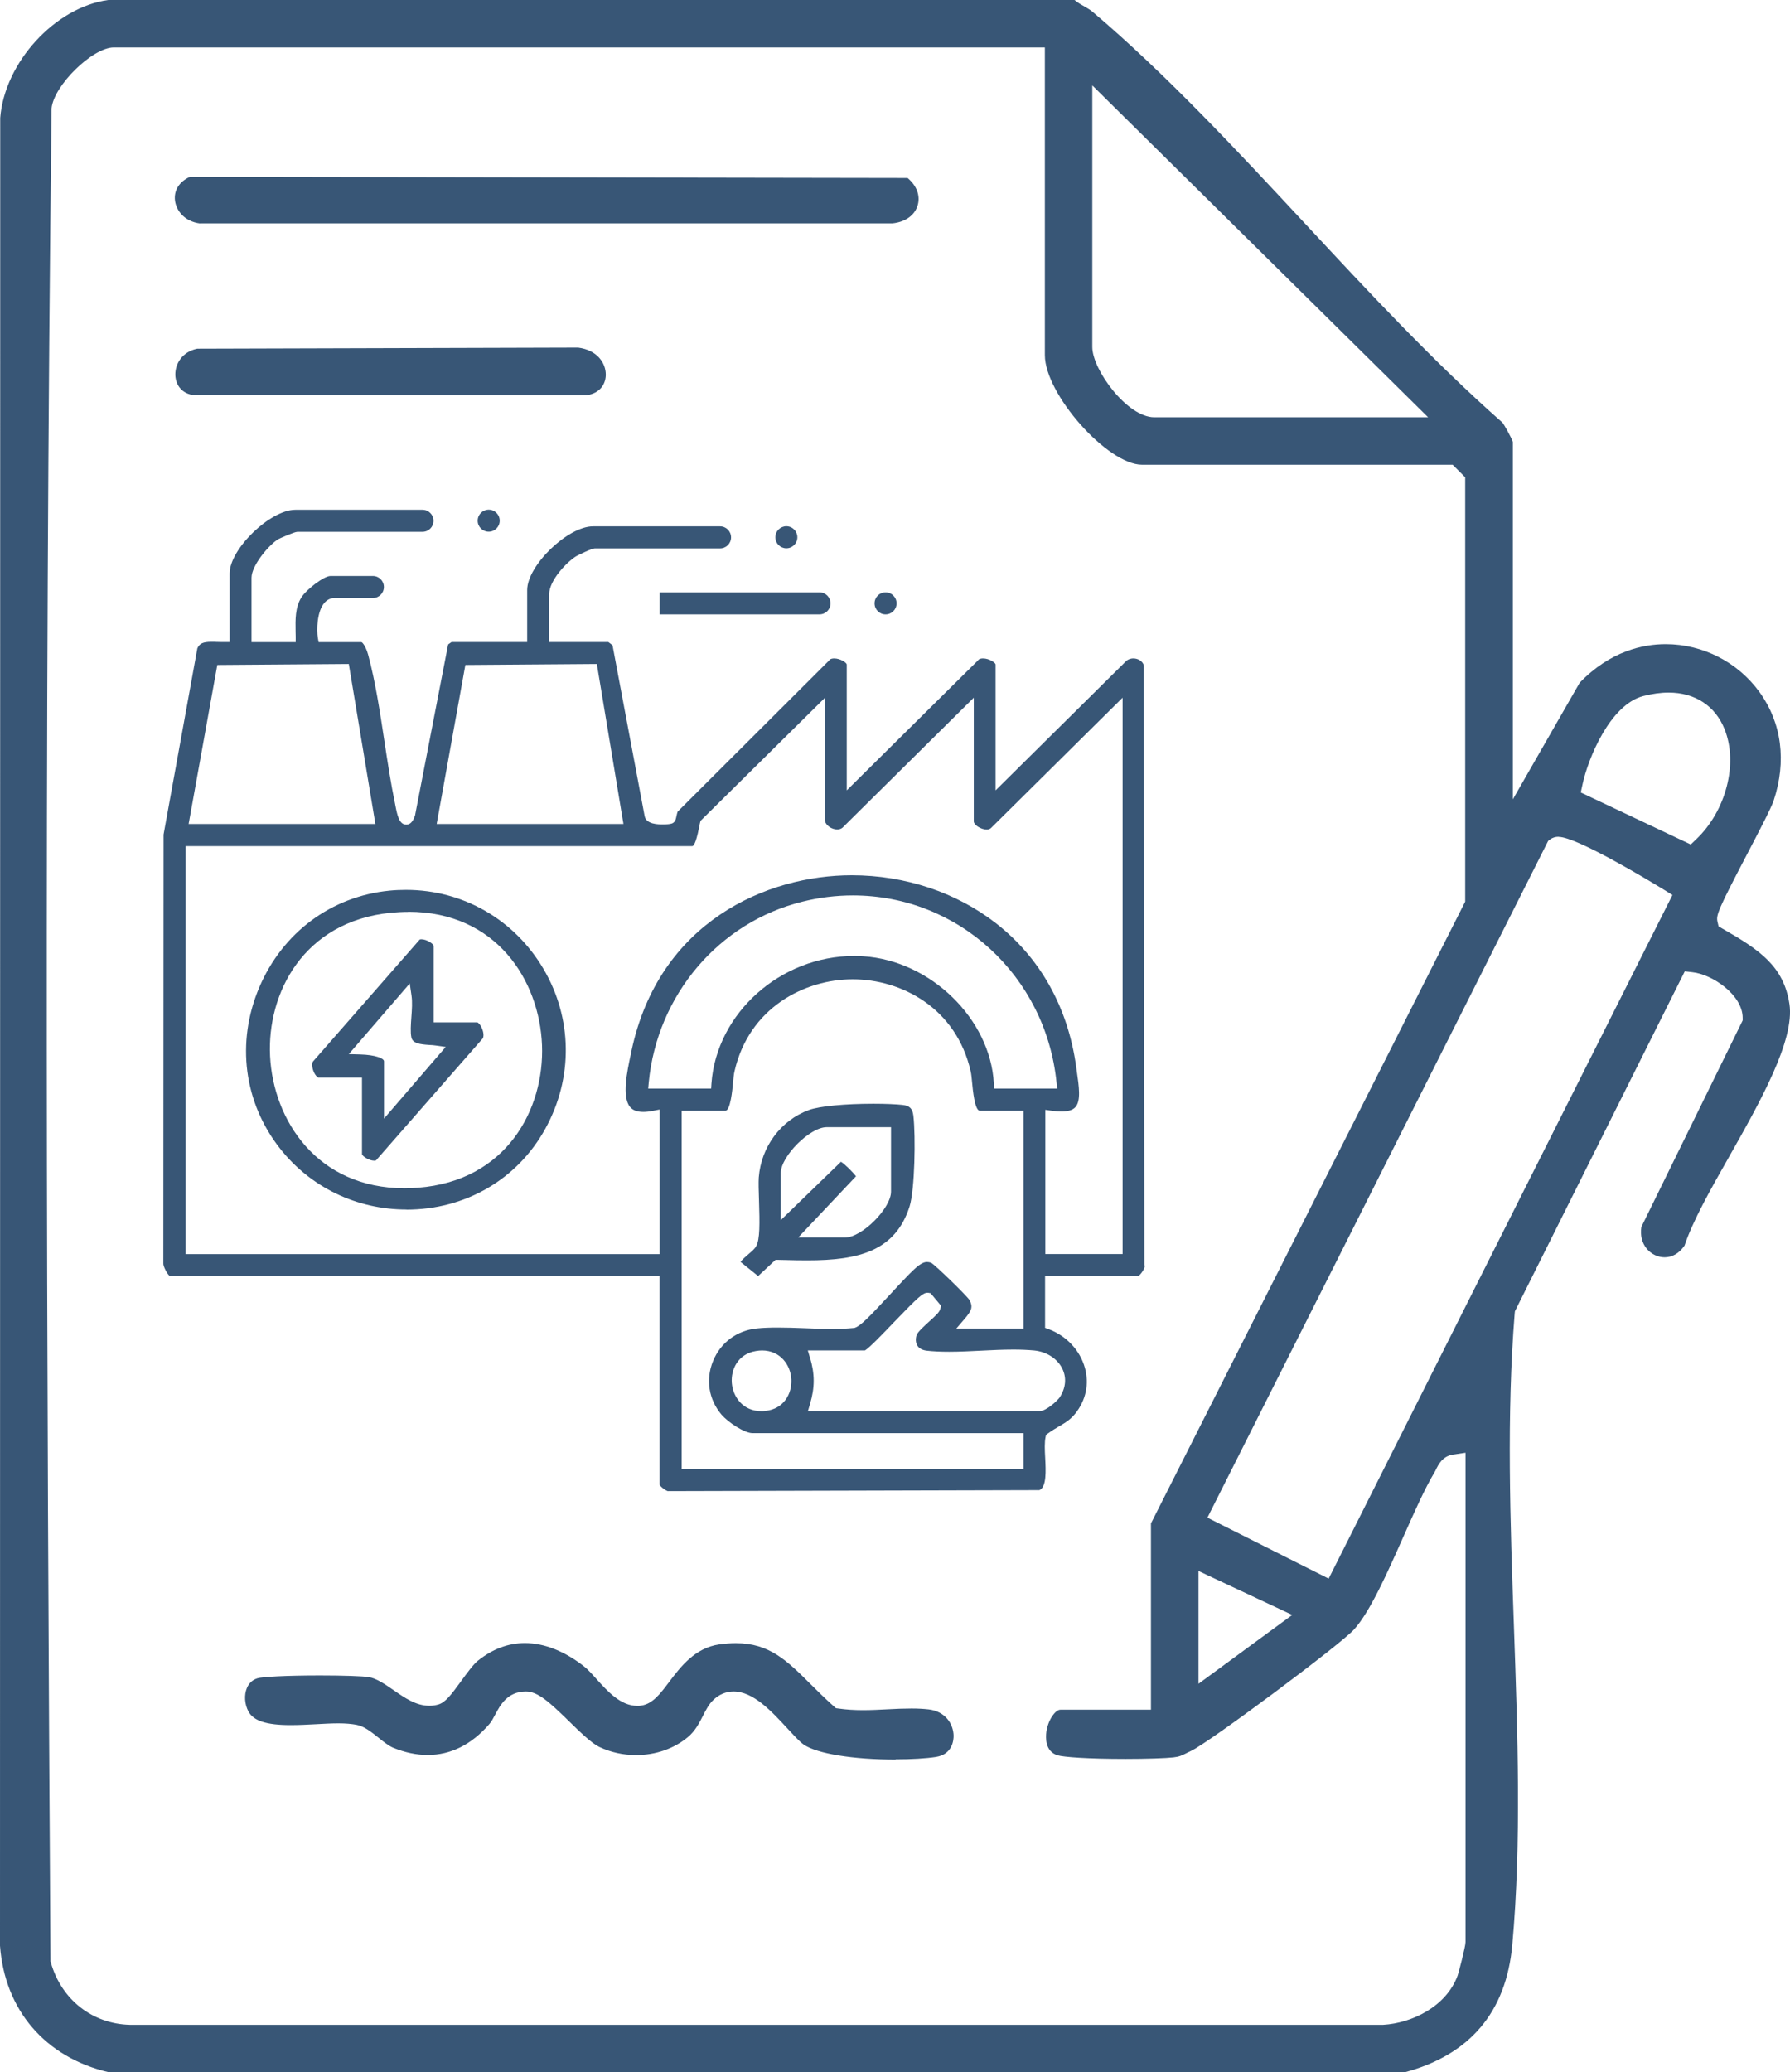
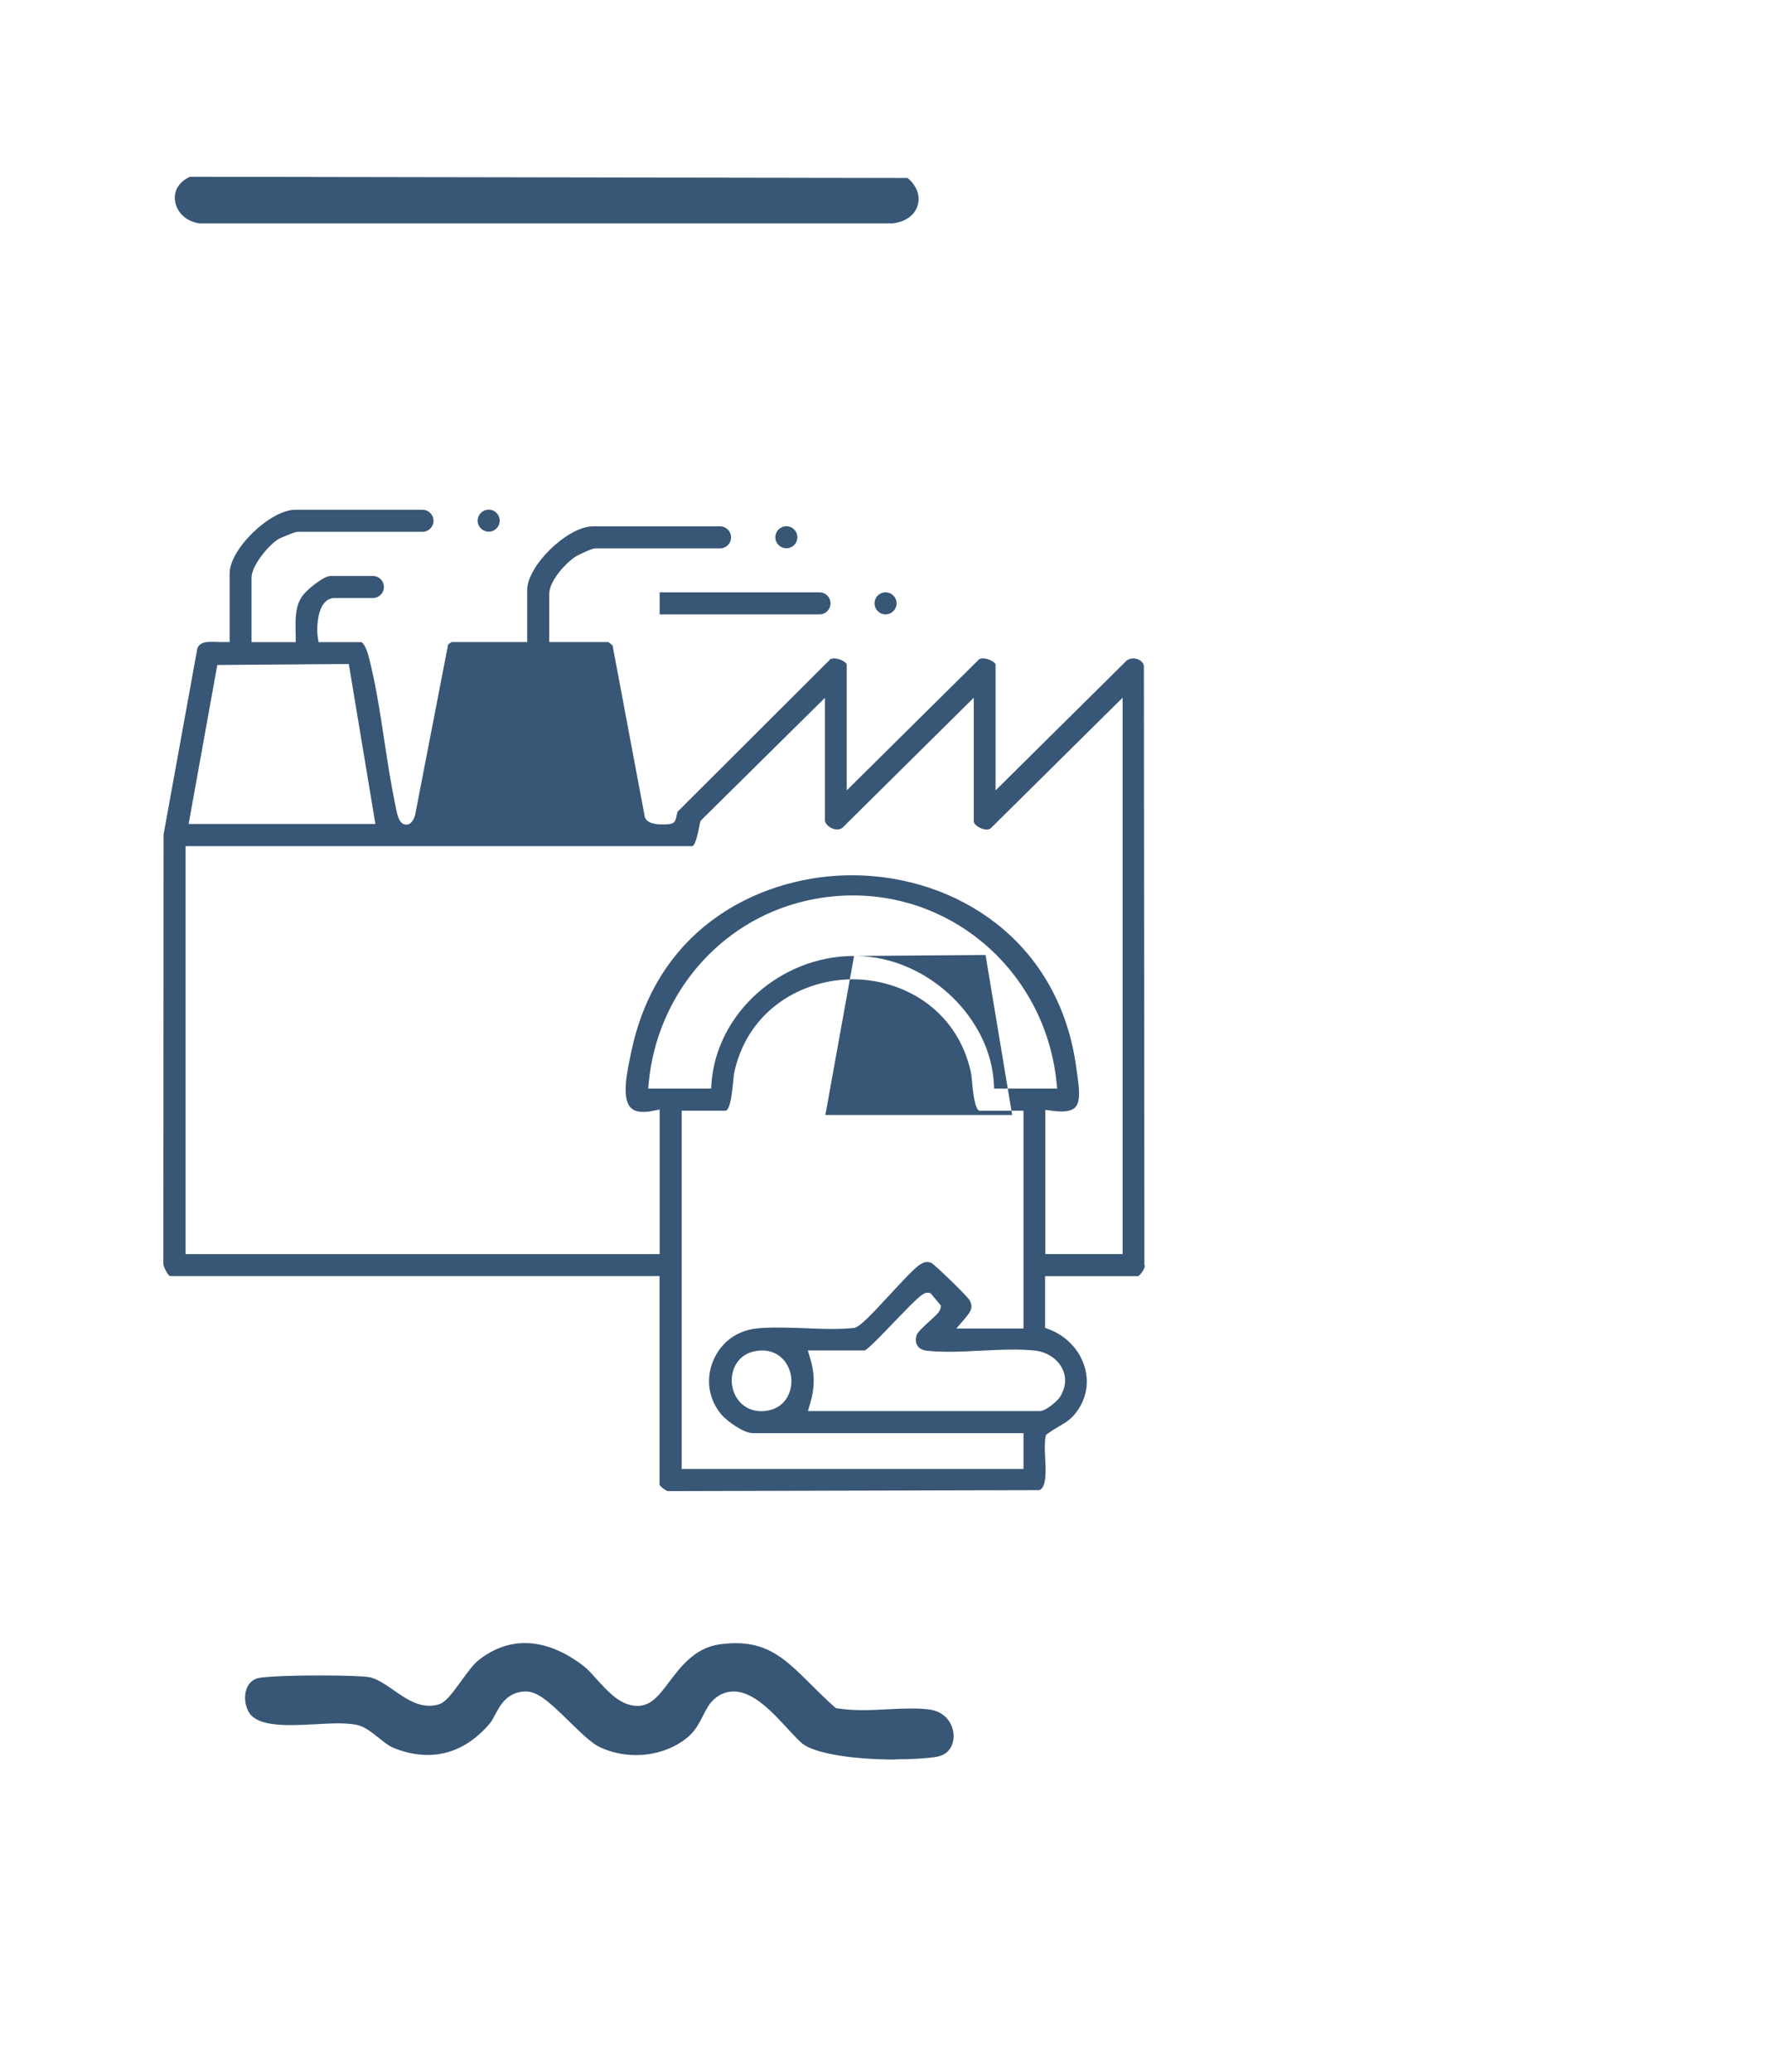
<svg xmlns="http://www.w3.org/2000/svg" id="Livello_2" data-name="Livello 2" viewBox="0 0 164.17 190">
  <defs>
    <style>
      .cls-1 {
        fill: #385676;
      }
    </style>
  </defs>
  <g id="Layer_1" data-name="Layer 1">
    <g>
-       <path class="cls-1" d="M9.98,190c-5.82-1.36-9.55-5.69-9.98-11.61L.02,10.81C.42,5.73,5.05.66,9.93,0h88.62c.31.26.63.44.92.6.26.15.5.29.71.46,6.74,5.71,13.23,12.69,19.51,19.44,5.82,6.26,11.85,12.73,18.1,18.24.17.19.83,1.39.96,1.78v32.77l6.13-10.69c2.81-2.92,5.84-3.54,7.89-3.54,3.4,0,6.63,1.65,8.62,4.42,2.02,2.8,2.48,6.33,1.28,9.93-.22.67-1.39,2.91-2.42,4.88-2.68,5.12-2.87,5.63-2.73,6.22l.1.43.38.22c3.36,1.92,5.6,3.43,6.12,6.9.5,3.32-2.7,8.99-5.53,13.99-1.72,3.03-3.34,5.9-4.09,8.15-.47.7-1.12,1.08-1.83,1.08-.62,0-1.24-.3-1.65-.8-.43-.53-.6-1.23-.48-1.99l9.29-18.93v-.23c0-2.11-2.79-4-4.61-4.19l-.7-.08-15.58,31.17-.02.2c-.75,9.28-.41,19.14-.07,28.68.34,9.77.7,19.87-.15,29.22-.56,6.16-3.9,10.1-9.93,11.69H9.98ZM10.43,4.35c-1.94,0-5.51,3.5-5.7,5.59-.68,57.79-.45,115.73-.1,169.75v.14s.04.13.04.13c.96,3.37,3.79,5.6,7.23,5.69h114.97c2.57-.15,5.76-1.63,6.82-4.52.09-.25.72-2.64.72-3.06v-44.87l-1.16.17c-.96.15-1.34.94-1.55,1.37-.04.08-.07.16-.12.23-.93,1.55-1.88,3.71-2.9,6-1.42,3.2-3.03,6.83-4.5,8.44-1.28,1.41-13.28,10.35-14.93,11.12l-.41.2c-.45.23-.68.34-1.21.4-.7.08-2.46.14-4.4.14-3.52,0-5.7-.17-6.23-.33-1.16-.35-1.1-1.63-1.03-2.16.16-1.12.84-2.02,1.28-2.02h8.31v-17.08l28.82-57.01v-38.91l-1.15-1.15h-28.49c-3.16,0-8.91-6.48-8.91-10.05V4.35H10.43ZM109.92,154.38l8.6-6.31-8.6-4.03v10.34ZM142.94,76.72c-.29,0-.54.08-.75.23l-.2.15-31.25,62.05,11.12,5.59,31.53-62.68-.79-.49c-1.32-.81-7.99-4.84-9.65-4.84ZM153.04,63.5c-.73,0-1.51.11-2.33.32-3.07.8-5.07,5.78-5.56,8.06l-.17.78,10.09,4.77.5-.48c2.74-2.61,3.86-6.95,2.6-10.09-.85-2.14-2.72-3.36-5.13-3.36ZM100.18,31.81c0,2.08,3.19,6.45,5.69,6.45h25.11l-30.8-30.43v23.98Z" />
      <path class="cls-1" d="M82.15,161.33c-3.91,0-7.22-.54-8.43-1.37-.36-.24-.9-.84-1.48-1.46-1.48-1.6-3.15-3.41-4.96-3.41-.69,0-1.34.27-1.87.79-.4.38-.66.89-.94,1.44-.35.69-.72,1.4-1.38,1.95-1.27,1.06-2.96,1.65-4.76,1.65-1.18,0-2.34-.26-3.37-.75-.71-.34-1.8-1.4-2.76-2.34-1.74-1.7-2.85-2.74-3.96-2.74-1.71,0-2.37,1.27-2.82,2.11-.18.34-.35.67-.56.9-1.63,1.87-3.53,2.81-5.64,2.81-1.01,0-2.07-.22-3.15-.66-.39-.16-.88-.54-1.35-.92-.68-.54-1.32-1.06-2.04-1.19-.45-.08-.97-.13-1.63-.13s-1.36.04-2.09.08c-.75.04-1.54.08-2.3.08-2.23,0-3.42-.39-3.88-1.26-.35-.66-.4-1.5-.14-2.13.19-.46.52-.76.97-.9.4-.13,2.55-.26,5.75-.26,2.07,0,3.9.06,4.46.15.71.11,1.5.66,2.27,1.19,1.02.71,2.07,1.44,3.29,1.44.28,0,.56-.04.83-.12.64-.19,1.15-.86,2.06-2.11.53-.73,1.14-1.57,1.57-1.91,1.34-1.07,2.78-1.61,4.3-1.61,1.77,0,3.65.74,5.44,2.15.33.26.72.69,1.13,1.15,1.04,1.15,2.22,2.46,3.75,2.46.12,0,.24,0,.36-.03,1.03-.15,1.73-1.07,2.54-2.15,1.06-1.4,2.37-3.14,4.62-3.46.53-.07,1.03-.11,1.5-.11,3.09,0,4.69,1.59,6.9,3.79.64.64,1.31,1.3,2.06,1.97l.23.2.3.04c.64.09,1.35.14,2.18.14.76,0,1.53-.04,2.29-.08.73-.04,1.45-.07,2.16-.07.6,0,1.11.03,1.56.08,1.56.18,2.28,1.35,2.3,2.42,0,.39-.09,1.7-1.62,1.94-.9.14-2.25.22-3.71.22Z" />
      <path class="cls-1" d="M18.34,20.49c-1.43-.19-2.17-1.18-2.29-2.09-.12-.95.4-1.76,1.38-2.19l65.81.11c.82.69,1.17,1.59.94,2.45-.25.94-1.11,1.58-2.32,1.71H18.34Z" />
-       <path class="cls-1" d="M17.64,36.21c-1.13-.21-1.55-1.09-1.56-1.86-.01-.98.61-2.09,2.01-2.38l34.94-.1c1.75.23,2.53,1.41,2.53,2.48,0,.8-.47,1.71-1.78,1.89l-36.14-.03Z" />
      <g>
-         <path class="cls-1" d="M61.3,136.73c-.19-.01-.7-.39-.81-.6v-19.13H15.58c-.23-.14-.64-.93-.6-1.18v-.05s.02-39.25.02-39.25l3.1-17.07c.19-.45.53-.6,1.29-.6.16,0,.32,0,.48.01.17,0,.35.01.52.01.06,0,.12,0,.18,0h.49v-6.29c0-2.24,3.72-5.84,6.03-5.84h11.66c.56,0,1.01.45,1.01,1.01s-.45,1.01-1.01,1.01h-11.47c-.28,0-1.69.63-1.75.67-.83.49-2.46,2.4-2.46,3.54v5.91h4.05v-.51c0-.15,0-.3-.01-.46-.02-1.14-.04-2.21.53-3.13.44-.71,2.06-1.97,2.67-1.97h3.89c.56,0,1.01.45,1.01,1.01s-.45,1.01-1.01,1.01h-3.51c-.37,0-.7.16-.96.47-.66.79-.7,2.47-.58,3.16l.07.42h3.93c.11.02.42.44.62,1.17.66,2.45,1.08,5.23,1.49,7.93.29,1.91.59,3.88.97,5.7l.03.16c.17.87.34,1.77,1,1.77.53,0,.73-.62.82-.89v-.03s3.02-15.6,3.02-15.6c.09-.07.23-.16.32-.22h6.93v-4.77c0-2.24,3.72-5.84,6.03-5.84h11.66c.56,0,1.01.45,1.01,1.01s-.45,1.01-1.01,1.01h-11.47c-.32,0-1.66.68-1.71.71-.85.51-2.49,2.21-2.49,3.49v4.39h5.42c.1.07.29.21.39.3l2.94,15.64c.12.78,1.28.78,1.67.78.79,0,.92-.11,1.01-.19.15-.13.18-.29.23-.51.02-.11.09-.44.16-.54l.05-.02,13.84-13.81v-.02c.08-.08.23-.13.42-.13.59,0,1.15.4,1.16.55v11.55l12.07-11.95v-.02c.08-.08.23-.13.42-.13.59,0,1.15.4,1.16.55v11.55l12.03-11.91c.21-.15.45-.19.6-.19.39,0,.85.21.97.65l.05,54.97.03.08c.03.2-.37.83-.61.94h-8.53v4.74l.33.12c1.63.61,2.87,1.93,3.32,3.54.41,1.48.1,2.97-.88,4.2-.45.56-.92.84-1.47,1.16-.34.2-.68.4-1.06.68l-.15.11-.04.18c-.11.5-.08,1.19-.04,1.92.06,1.2.14,2.68-.53,2.97l-34.01.09h-.04ZM62.52,134.69h31.35v-3.29h-24.87c-.71,0-2.22-.98-2.84-1.71-1.16-1.38-1.45-3.2-.77-4.88.69-1.71,2.2-2.83,4.04-3.01.57-.06,1.19-.08,1.92-.08.8,0,1.63.03,2.43.06.82.03,1.66.07,2.49.07.76,0,1.42-.03,2.03-.09h.05s.05-.02.05-.02c.51-.15,1.37-1.04,3.21-3.03,1.06-1.15,2.16-2.33,2.66-2.69.33-.23.53-.31.74-.31.11,0,.24.02.4.07.46.3,3.25,3.01,3.51,3.42.34.65.19.98-.49,1.77l-.72.84h6.16v-19.97h-4.01c-.46,0-.64-1.92-.7-2.55-.04-.42-.07-.78-.13-1.04-1.32-5.85-6.38-8.46-10.82-8.46s-9.53,2.62-10.85,8.46c-.06.26-.09.62-.13,1.04-.06.63-.24,2.55-.7,2.55h-4.01v32.86ZM69.89,123.82c-.18,0-.36.02-.55.05-1.67.27-2.32,1.71-2.22,2.94.1,1.24,1,2.58,2.72,2.58h0c.1,0,.21,0,.32-.02,1.75-.17,2.48-1.61,2.42-2.88-.06-1.33-1.01-2.67-2.69-2.67ZM74.29,124.47c.45,1.51.45,2.75,0,4.26l-.19.65h21.25c.61,0,1.64-.96,1.85-1.27.55-.86.64-1.79.23-2.62-.45-.92-1.44-1.56-2.59-1.67-.57-.05-1.18-.08-1.89-.08-.98,0-1.99.05-2.98.1-.97.05-1.97.1-2.92.1-.79,0-1.47-.03-2.07-.1-.39-.05-.68-.2-.84-.46-.16-.26-.19-.61-.07-.98.09-.27.77-.89,1.18-1.26.66-.6.95-.87,1.01-1.2l.04-.23-.95-1.14-.23-.04h-.06c-.41,0-.84.38-3.08,2.71-.9.94-2.25,2.35-2.65,2.58h-5.24l.19.65ZM95.88,114.98h7.08v-51.01l-12.06,11.94c-.1.1-.23.15-.4.15-.27,0-.59-.11-.85-.29-.24-.17-.34-.34-.34-.44v-11.36l-12.04,11.92c-.13.11-.29.16-.49.16-.5,0-1.02-.36-1.12-.77v-11.3l-11.4,11.27-.04.13c-.04.14-.07.31-.11.52-.3,1.52-.53,1.68-.62,1.68H17.02v37.41h43.48v-13.26l-.61.12c-.33.07-.63.1-.89.1-.57,0-.96-.15-1.22-.46-.76-.94-.26-3.27.07-4.81l.06-.3c2.52-11.9,12.46-16.13,20.21-16.13,4.89,0,9.6,1.57,13.25,4.42,4.04,3.16,6.58,7.7,7.33,13.13l.06.43c.2,1.39.39,2.69-.12,3.27-.24.28-.67.41-1.31.41-.26,0-.56-.02-.88-.07l-.58-.08v13.22ZM78.33,87.65c.29,0,.58,0,.87.03,6.16.41,11.63,5.75,11.95,11.65l.03.48h5.78l-.06-.56c-.99-9.78-9.02-17.15-18.68-17.15-1.54,0-3.1.19-4.62.57-7.67,1.89-13.33,8.56-14.1,16.58l-.05.56h5.77l.03-.47c.47-6.45,6.34-11.69,13.09-11.69ZM42.68,60.97l-2.63,14.58h17.13l-2.44-14.67-12.05.09ZM19.93,60.97l-2.63,14.58h17.13l-2.44-14.67-12.05.09Z" />
+         <path class="cls-1" d="M61.3,136.73c-.19-.01-.7-.39-.81-.6v-19.13H15.58c-.23-.14-.64-.93-.6-1.18v-.05s.02-39.25.02-39.25l3.1-17.07c.19-.45.53-.6,1.29-.6.16,0,.32,0,.48.01.17,0,.35.01.52.01.06,0,.12,0,.18,0h.49v-6.29c0-2.24,3.72-5.84,6.03-5.84h11.66c.56,0,1.01.45,1.01,1.01s-.45,1.01-1.01,1.01h-11.47c-.28,0-1.69.63-1.75.67-.83.49-2.46,2.4-2.46,3.54v5.91h4.05v-.51c0-.15,0-.3-.01-.46-.02-1.14-.04-2.21.53-3.13.44-.71,2.06-1.97,2.67-1.97h3.89c.56,0,1.01.45,1.01,1.01s-.45,1.01-1.01,1.01h-3.51c-.37,0-.7.16-.96.47-.66.79-.7,2.47-.58,3.16l.07.42h3.93c.11.02.42.44.62,1.17.66,2.45,1.08,5.23,1.49,7.93.29,1.91.59,3.88.97,5.7l.03.16c.17.87.34,1.77,1,1.77.53,0,.73-.62.82-.89v-.03s3.02-15.6,3.02-15.6c.09-.07.23-.16.32-.22h6.93v-4.77c0-2.24,3.72-5.84,6.03-5.84h11.66c.56,0,1.01.45,1.01,1.01s-.45,1.01-1.01,1.01h-11.47c-.32,0-1.66.68-1.71.71-.85.51-2.49,2.21-2.49,3.49v4.39h5.42c.1.07.29.21.39.3l2.94,15.64c.12.78,1.28.78,1.67.78.79,0,.92-.11,1.01-.19.15-.13.18-.29.23-.51.02-.11.09-.44.16-.54l.05-.02,13.84-13.81v-.02c.08-.08.23-.13.42-.13.59,0,1.15.4,1.16.55v11.55l12.07-11.95v-.02c.08-.08.23-.13.42-.13.59,0,1.15.4,1.16.55v11.55l12.03-11.91c.21-.15.45-.19.6-.19.39,0,.85.21.97.65l.05,54.97.03.08c.03.2-.37.83-.61.94h-8.53v4.74l.33.12c1.63.61,2.87,1.93,3.32,3.54.41,1.48.1,2.97-.88,4.2-.45.56-.92.84-1.47,1.16-.34.2-.68.4-1.06.68l-.15.11-.04.18c-.11.5-.08,1.19-.04,1.92.06,1.2.14,2.68-.53,2.97l-34.01.09h-.04ZM62.52,134.69h31.35v-3.29h-24.87c-.71,0-2.22-.98-2.84-1.71-1.16-1.38-1.45-3.2-.77-4.88.69-1.71,2.2-2.83,4.04-3.01.57-.06,1.19-.08,1.92-.08.8,0,1.63.03,2.43.06.82.03,1.66.07,2.49.07.76,0,1.42-.03,2.03-.09h.05s.05-.02.05-.02c.51-.15,1.37-1.04,3.21-3.03,1.06-1.15,2.16-2.33,2.66-2.69.33-.23.53-.31.74-.31.11,0,.24.02.4.07.46.3,3.25,3.01,3.51,3.42.34.65.19.98-.49,1.77l-.72.84h6.16v-19.97h-4.01c-.46,0-.64-1.92-.7-2.55-.04-.42-.07-.78-.13-1.04-1.32-5.85-6.38-8.46-10.82-8.46s-9.53,2.62-10.85,8.46c-.06.26-.09.62-.13,1.04-.06.63-.24,2.55-.7,2.55h-4.01v32.86ZM69.89,123.82c-.18,0-.36.02-.55.05-1.67.27-2.32,1.71-2.22,2.94.1,1.24,1,2.58,2.72,2.58h0c.1,0,.21,0,.32-.02,1.75-.17,2.48-1.61,2.42-2.88-.06-1.33-1.01-2.67-2.69-2.67ZM74.29,124.47c.45,1.51.45,2.75,0,4.26l-.19.65h21.25c.61,0,1.64-.96,1.85-1.27.55-.86.64-1.79.23-2.62-.45-.92-1.44-1.56-2.59-1.67-.57-.05-1.18-.08-1.89-.08-.98,0-1.99.05-2.98.1-.97.05-1.97.1-2.92.1-.79,0-1.47-.03-2.07-.1-.39-.05-.68-.2-.84-.46-.16-.26-.19-.61-.07-.98.09-.27.77-.89,1.18-1.26.66-.6.95-.87,1.01-1.2l.04-.23-.95-1.14-.23-.04h-.06c-.41,0-.84.38-3.08,2.71-.9.94-2.25,2.35-2.65,2.58h-5.24l.19.65ZM95.88,114.98h7.08v-51.01l-12.06,11.94c-.1.1-.23.15-.4.15-.27,0-.59-.11-.85-.29-.24-.17-.34-.34-.34-.44v-11.36l-12.04,11.92c-.13.11-.29.16-.49.16-.5,0-1.02-.36-1.12-.77v-11.3l-11.4,11.27-.04.13c-.04.14-.07.31-.11.52-.3,1.52-.53,1.68-.62,1.68H17.02v37.41h43.48v-13.26l-.61.12c-.33.07-.63.1-.89.1-.57,0-.96-.15-1.22-.46-.76-.94-.26-3.27.07-4.81l.06-.3c2.52-11.9,12.46-16.13,20.21-16.13,4.89,0,9.6,1.57,13.25,4.42,4.04,3.16,6.58,7.7,7.33,13.13l.06.43c.2,1.39.39,2.69-.12,3.27-.24.28-.67.41-1.31.41-.26,0-.56-.02-.88-.07l-.58-.08v13.22ZM78.33,87.65c.29,0,.58,0,.87.03,6.16.41,11.63,5.75,11.95,11.65l.03.48h5.78l-.06-.56c-.99-9.78-9.02-17.15-18.68-17.15-1.54,0-3.1.19-4.62.57-7.67,1.89-13.33,8.56-14.1,16.58l-.05.56h5.77l.03-.47c.47-6.45,6.34-11.69,13.09-11.69Zl-2.63,14.58h17.13l-2.44-14.67-12.05.09ZM19.93,60.97l-2.63,14.58h17.13l-2.44-14.67-12.05.09Z" />
        <path class="cls-1" d="M60.5,56.33v-2.02h14.66c.56,0,1.01.45,1.01,1.01s-.45,1.01-1.01,1.01h-14.66Z" />
        <circle class="cls-1" cx="44.82" cy="47.74" r="1.01" />
        <circle class="cls-1" cx="72.12" cy="49.26" r="1.01" />
        <path class="cls-1" d="M81.22,56.33c-.56,0-1.01-.45-1.01-1.01s.45-1.01,1.01-1.01,1.01.45,1.01,1.01-.45,1.01-1.01,1.01Z" />
-         <path class="cls-1" d="M37.28,110.9c-4.56,0-8.78-2.03-11.58-5.57-3.34-4.23-4.06-9.76-1.92-14.8,2.14-5.03,6.61-8.35,11.95-8.87.5-.05,1.01-.07,1.51-.07,5.21,0,9.93,2.71,12.6,7.24,2.67,4.53,2.74,10,.18,14.65-2.56,4.65-7.33,7.43-12.75,7.43ZM37.45,83.61c-.53,0-1.07.03-1.62.08-8.02.81-11.35,7.39-11.06,13.16.3,5.83,4.28,12.1,12.35,12.1h0c.39,0,.8-.02,1.21-.05,8.14-.62,11.61-7.22,11.38-13.08-.23-5.89-4.16-12.22-12.26-12.22Z" />
-         <path class="cls-1" d="M67.91,115.72c.13-.21.54-.56.75-.74.32-.27.57-.49.69-.72.35-.6.33-2.07.26-4.24-.03-.84-.05-1.63-.02-2.06.22-2.82,2.03-5.25,4.61-6.19.94-.34,3.26-.57,5.9-.57,1.09,0,2.07.04,2.69.11.64.07.9.34.98.98.22,1.9.13,6.83-.35,8.33-1.31,4.1-4.69,4.94-9.36,4.94-.67,0-1.35-.01-2-.03l-.93-.02-1.6,1.49-1.6-1.29ZM73.22,113.46h4.3c1.53,0,4.2-2.67,4.2-4.2v-5.91h-5.91c-1.53,0-4.2,2.67-4.2,4.2v4.32l5.52-5.35c.37.23,1.07.93,1.38,1.33l-5.3,5.61Z" />
-         <path class="cls-1" d="M34.33,106.42c-.49,0-1.08-.4-1.13-.59v-7.03s-4.01,0-4.01,0c-.07-.01-.33-.24-.48-.7-.12-.38-.09-.69.01-.79l.02-.02,9.76-11.15s.08-.02.14-.02c.49,0,1.08.4,1.13.59v7.03s4.01,0,4.01,0c.07.01.33.24.48.7.13.38.09.69,0,.79l-.02.02-9.76,11.15s-.08.02-.14.02ZM31.99,96.65l1.07.03c1.35.04,2.16.35,2.16.63v5.25l5.66-6.57-.92-.13c-.18-.03-.37-.04-.58-.05-.89-.06-1.53-.15-1.65-.69-.1-.48-.05-1.19,0-1.87.05-.68.1-1.39.01-1.98l-.16-1.1-5.59,6.48Z" />
      </g>
    </g>
  </g>
</svg>